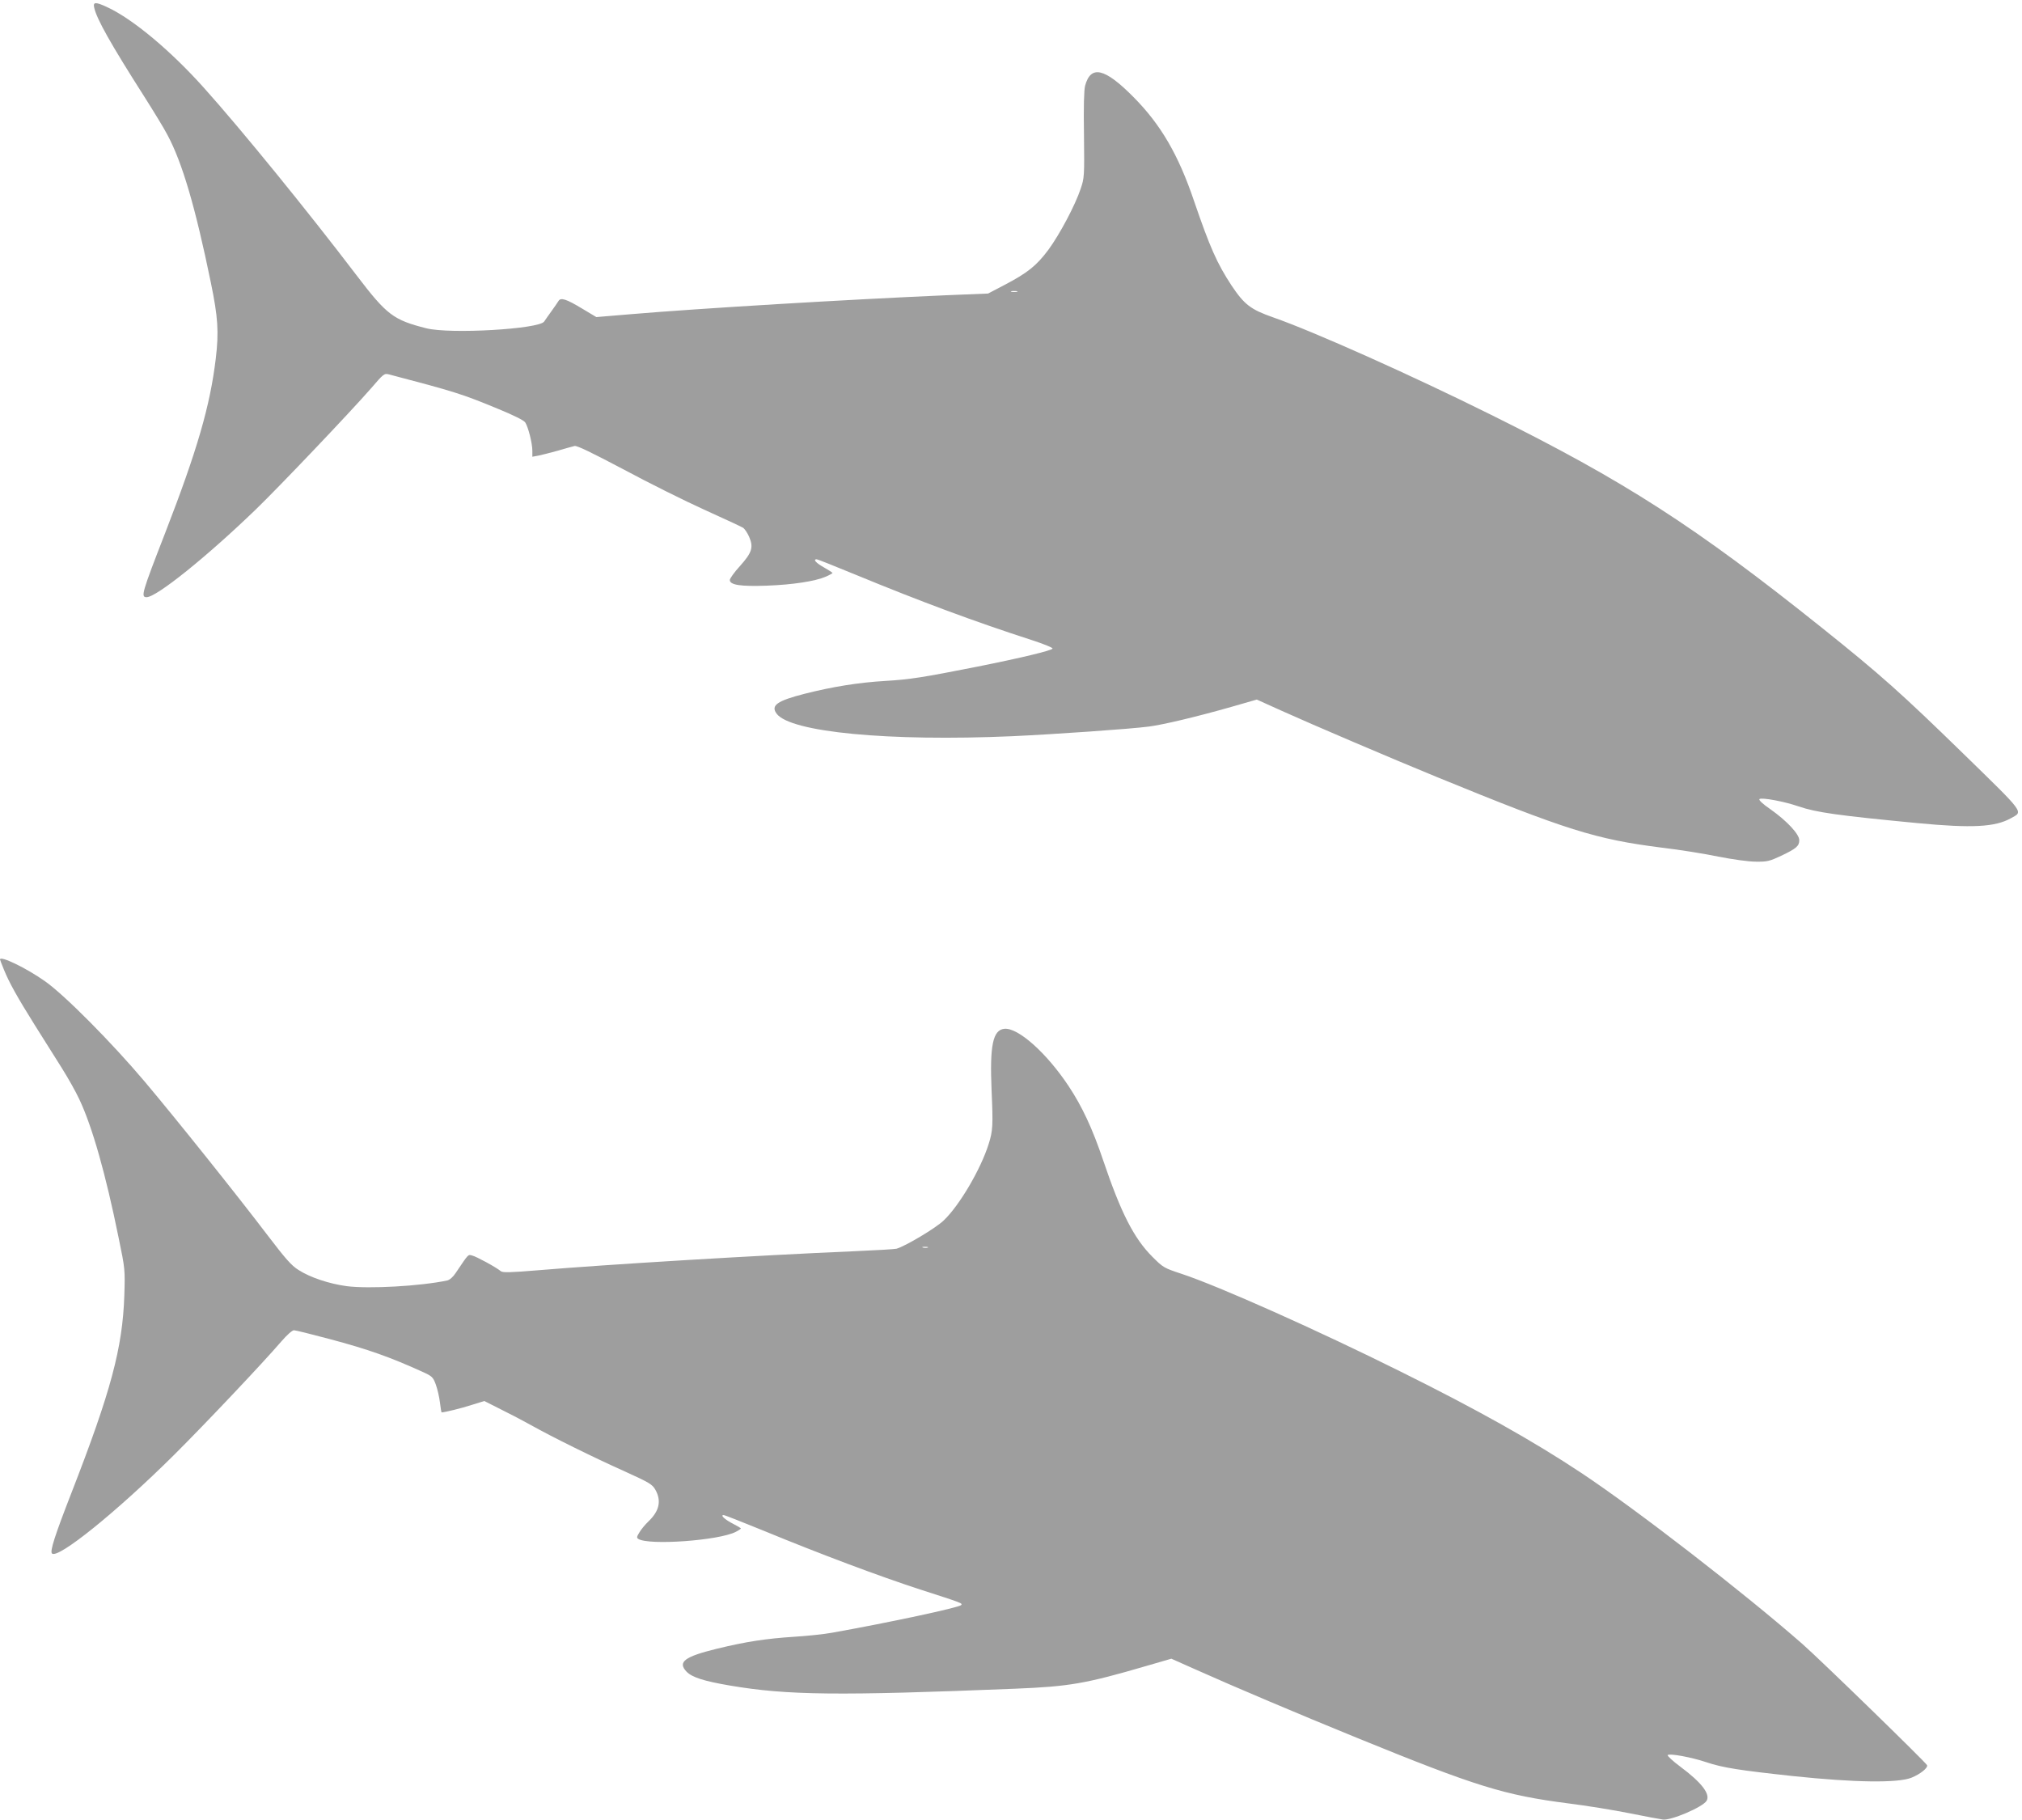
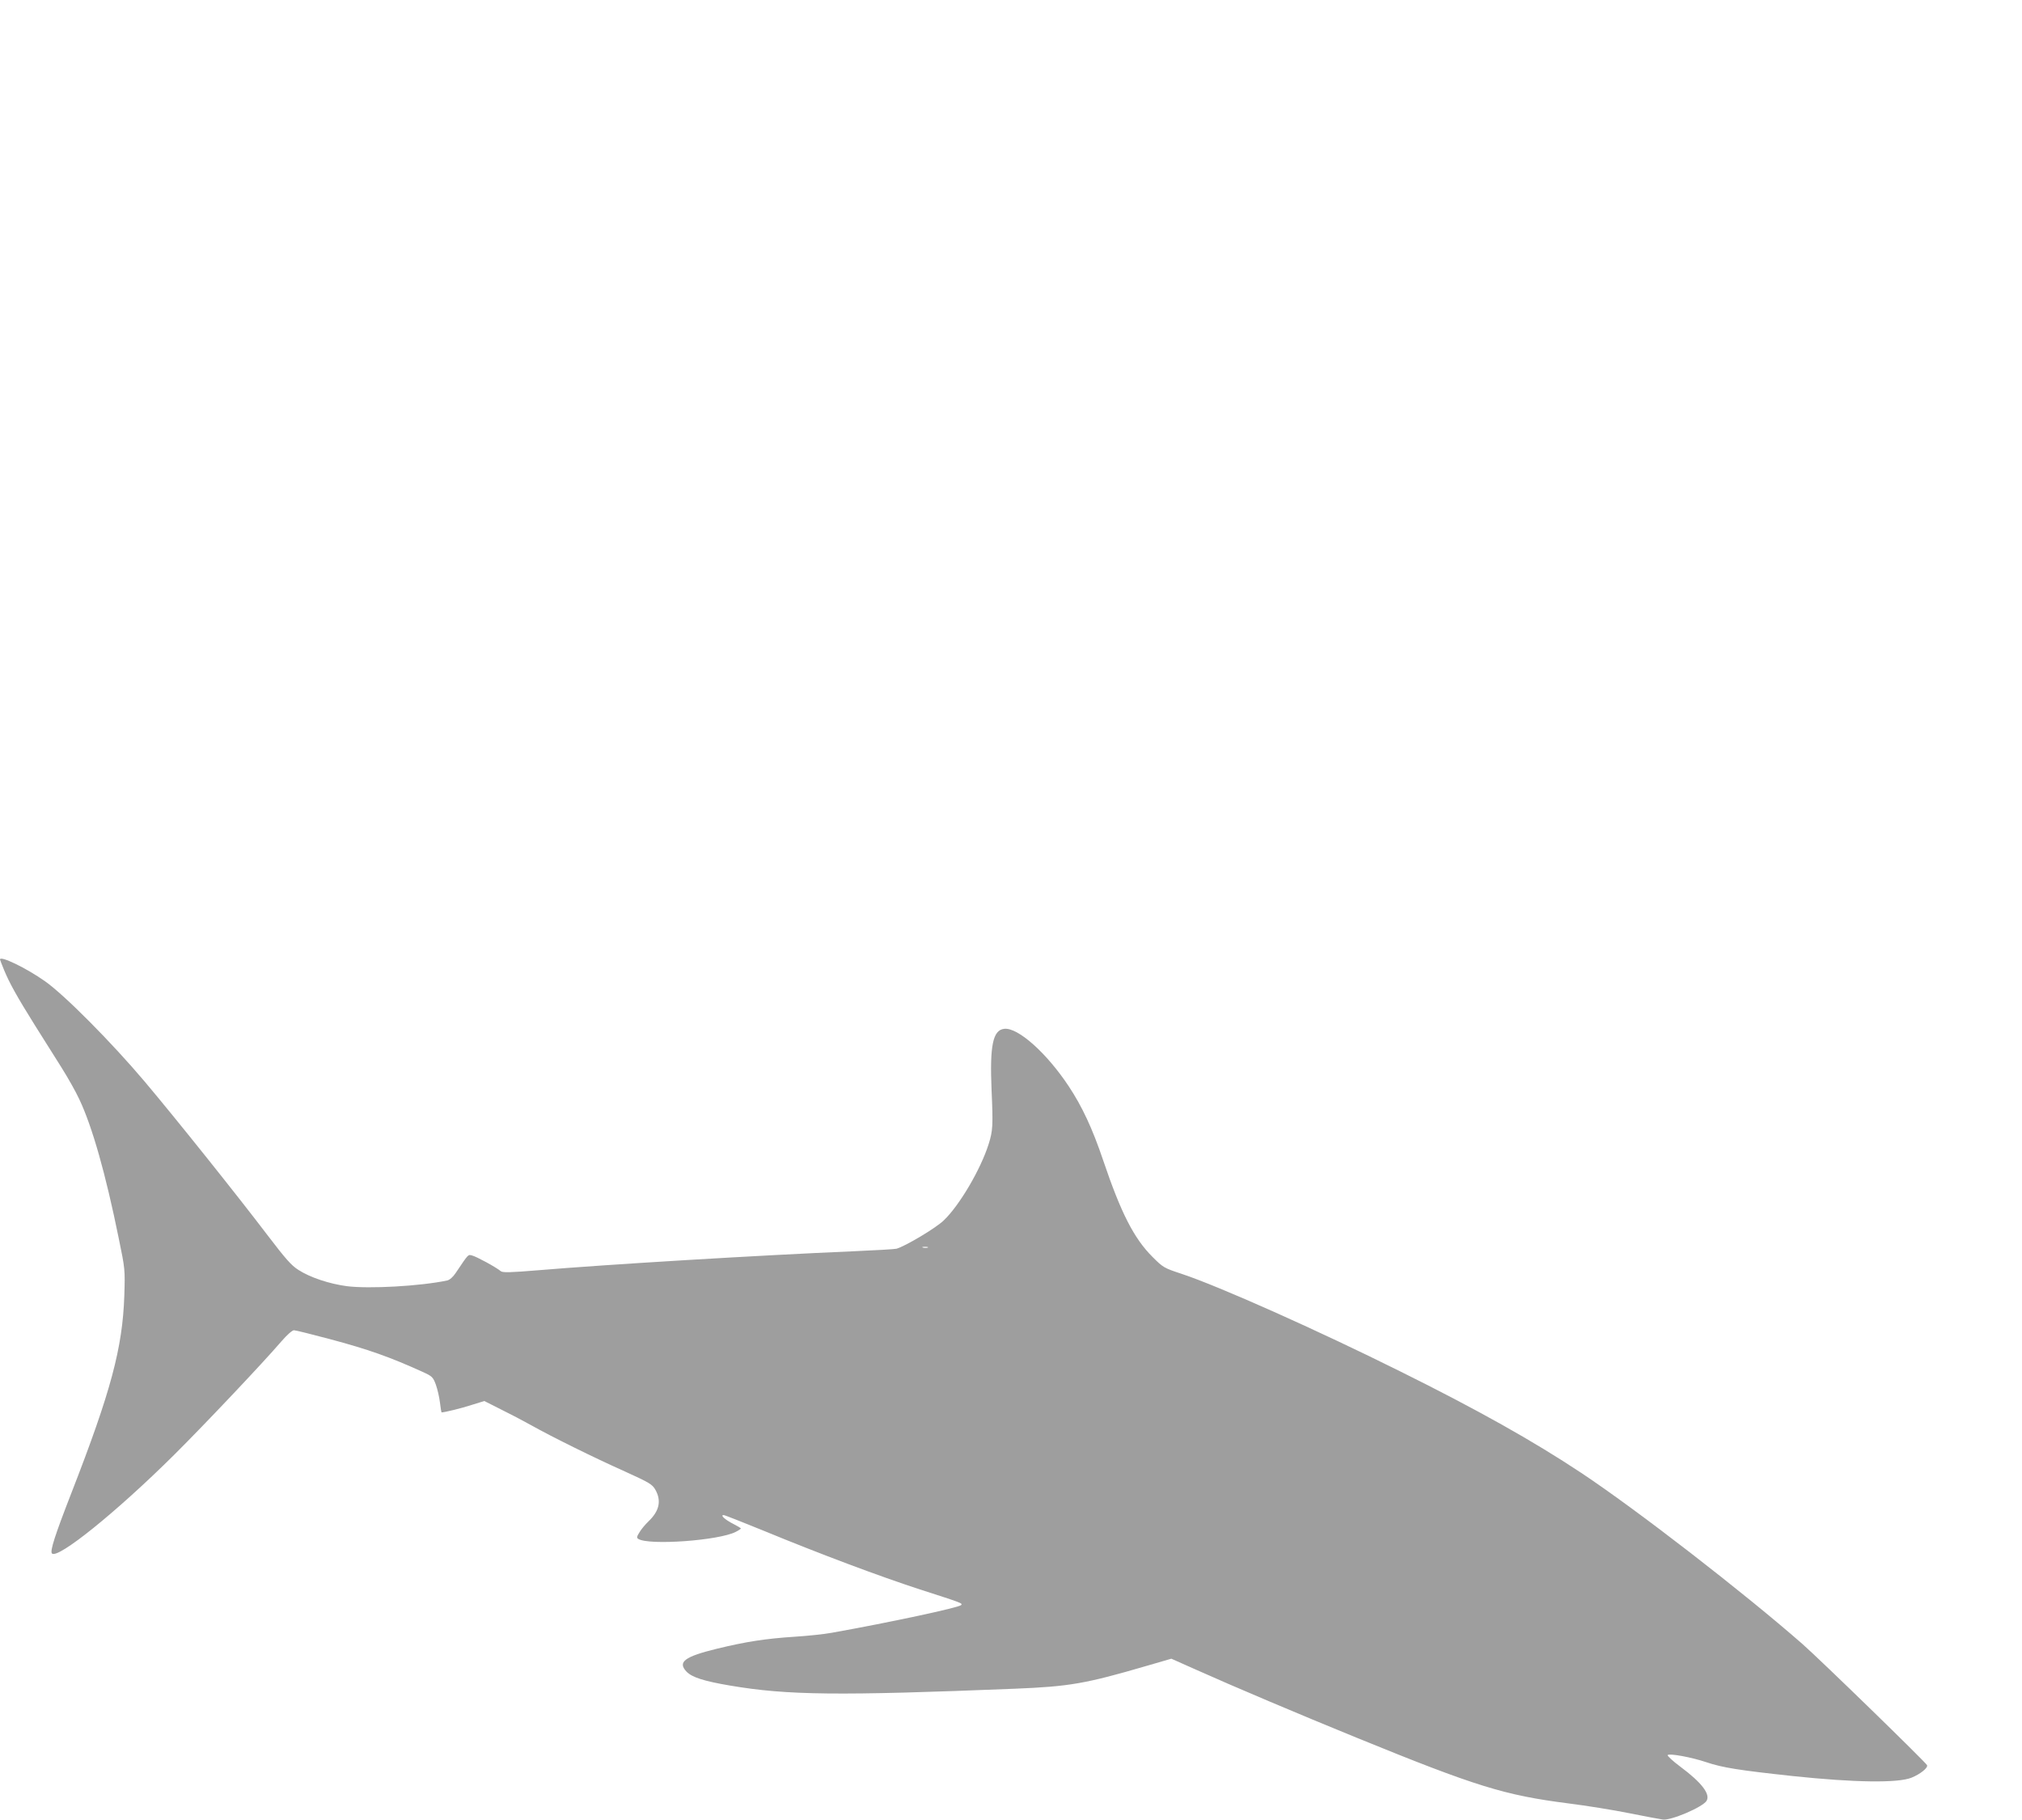
<svg xmlns="http://www.w3.org/2000/svg" version="1.0" width="1280pt" height="1152pt" viewBox="0 0 1280 1152" preserveAspectRatio="xMidYMid meet">
  <g transform="translate(0,1152) scale(0.1,-0.1)" fill="#9e9e9e" stroke="none">
-     <path d="M596 11473 c15 -72 106 -233 319 -567 59 -93 125 -201 145 -240 94 -175 177 -458 275 -936 45 -218 51 -311 31 -479 -36 -301 -118 -582 -321 -1106 -147 -378 -155 -405 -117 -405 63 0 381 256 691 555 150 145 599 617 729 766 81 94 84 97 115 89 419 -110 463 -124 690 -218 98 -40 164 -73 172 -86 19 -29 45 -132 45 -179 l0 -38 38 7 c20 4 75 18 122 31 47 14 95 27 107 30 15 4 107 -41 310 -148 158 -85 389 -200 513 -256 124 -56 233 -107 243 -113 10 -6 28 -32 39 -57 29 -67 19 -100 -57 -185 -36 -39 -65 -80 -65 -89 0 -32 69 -42 235 -36 164 6 306 28 373 57 23 10 42 21 42 23 0 3 -25 19 -55 36 -50 28 -70 51 -45 51 5 0 114 -43 242 -96 422 -174 762 -300 1118 -415 74 -24 134 -48 133 -54 -2 -12 -202 -60 -478 -115 -344 -68 -426 -81 -580 -90 -171 -10 -336 -37 -510 -81 -176 -45 -217 -74 -179 -126 87 -118 711 -177 1491 -143 263 12 752 46 865 61 92 12 299 61 524 125 l160 46 155 -70 c197 -89 701 -304 984 -420 823 -337 1006 -394 1422 -447 112 -13 274 -39 360 -57 93 -18 191 -32 238 -32 73 -1 87 3 160 37 97 46 115 62 115 99 0 38 -78 122 -183 196 -47 32 -75 58 -69 64 12 12 158 -15 247 -46 114 -39 252 -58 753 -106 347 -33 492 -25 592 31 78 44 95 22 -303 410 -391 381 -522 498 -892 794 -804 643 -1250 930 -2095 1349 -509 253 -1125 528 -1380 617 -143 50 -183 81 -264 202 -92 140 -137 242 -237 534 -99 293 -211 485 -384 659 -182 184 -270 204 -306 71 -7 -27 -10 -134 -7 -312 3 -262 2 -272 -21 -340 -35 -105 -133 -289 -205 -387 -75 -100 -131 -145 -276 -221 l-105 -55 -270 -11 c-622 -27 -1558 -83 -1995 -120 l-215 -18 -87 52 c-104 63 -139 74 -153 49 -5 -9 -26 -38 -45 -65 -19 -26 -39 -55 -45 -64 -31 -48 -594 -81 -746 -43 -209 53 -250 84 -440 333 -316 415 -732 926 -968 1189 -210 235 -451 436 -611 510 -74 35 -92 34 -84 -1z m5842 -1800 c-10 -2 -26 -2 -35 0 -10 3 -2 5 17 5 19 0 27 -2 18 -5z" />
    <path d="M0 5447 c0 -2 11 -31 25 -65 34 -83 83 -171 193 -347 52 -82 129 -204 170 -270 41 -65 93 -157 114 -203 82 -173 167 -473 249 -877 41 -198 41 -201 36 -365 -11 -332 -85 -608 -335 -1250 -104 -267 -137 -369 -123 -383 37 -37 408 262 772 623 198 197 564 584 679 718 36 42 70 72 81 72 10 0 110 -25 223 -55 248 -66 385 -115 588 -207 64 -29 69 -34 87 -82 10 -28 22 -79 26 -113 4 -35 9 -63 10 -63 19 0 126 26 190 47 l81 25 103 -52 c57 -28 145 -74 195 -102 130 -73 393 -203 592 -292 156 -71 173 -81 193 -116 39 -70 25 -134 -44 -200 -20 -19 -46 -50 -57 -69 -17 -27 -19 -35 -7 -42 68 -42 511 -10 617 45 18 9 32 19 32 21 0 3 -22 16 -48 29 -52 27 -85 56 -61 56 7 0 123 -46 258 -101 349 -144 730 -287 986 -370 263 -85 271 -87 259 -99 -17 -16 -449 -109 -819 -175 -49 -9 -155 -20 -235 -25 -183 -12 -307 -31 -492 -76 -205 -50 -250 -84 -192 -145 35 -36 110 -60 275 -88 365 -62 685 -65 1804 -20 344 14 445 31 835 145 l155 45 155 -69 c234 -105 657 -284 1020 -432 755 -308 933 -363 1339 -415 112 -14 286 -42 385 -62 100 -20 195 -38 212 -40 50 -8 252 78 277 118 26 42 -31 116 -164 215 -50 37 -86 71 -82 75 12 12 152 -14 244 -45 104 -35 207 -51 549 -88 390 -41 665 -45 751 -10 54 22 105 62 98 79 -9 19 -675 667 -790 768 -369 323 -1045 847 -1399 1082 -301 200 -657 400 -1145 642 -522 260 -1149 540 -1385 618 -112 37 -117 40 -185 108 -117 117 -199 278 -311 609 -68 202 -134 343 -219 471 -140 211 -321 372 -407 363 -73 -7 -93 -106 -81 -388 10 -224 8 -257 -18 -340 -50 -160 -185 -390 -285 -485 -48 -47 -244 -164 -299 -179 -11 -3 -132 -10 -270 -16 -611 -26 -1567 -84 -1995 -120 -181 -15 -228 -16 -240 -6 -28 24 -155 93 -181 99 -27 7 -21 13 -104 -110 -17 -26 -38 -44 -54 -48 -171 -36 -495 -54 -636 -36 -111 15 -232 55 -306 103 -45 28 -82 71 -195 219 -190 250 -575 732 -779 974 -206 244 -505 546 -630 634 -119 84 -285 164 -285 138z m5873 -1824 c-7 -2 -21 -2 -30 0 -10 3 -4 5 12 5 17 0 24 -2 18 -5z" />
  </g>
</svg>